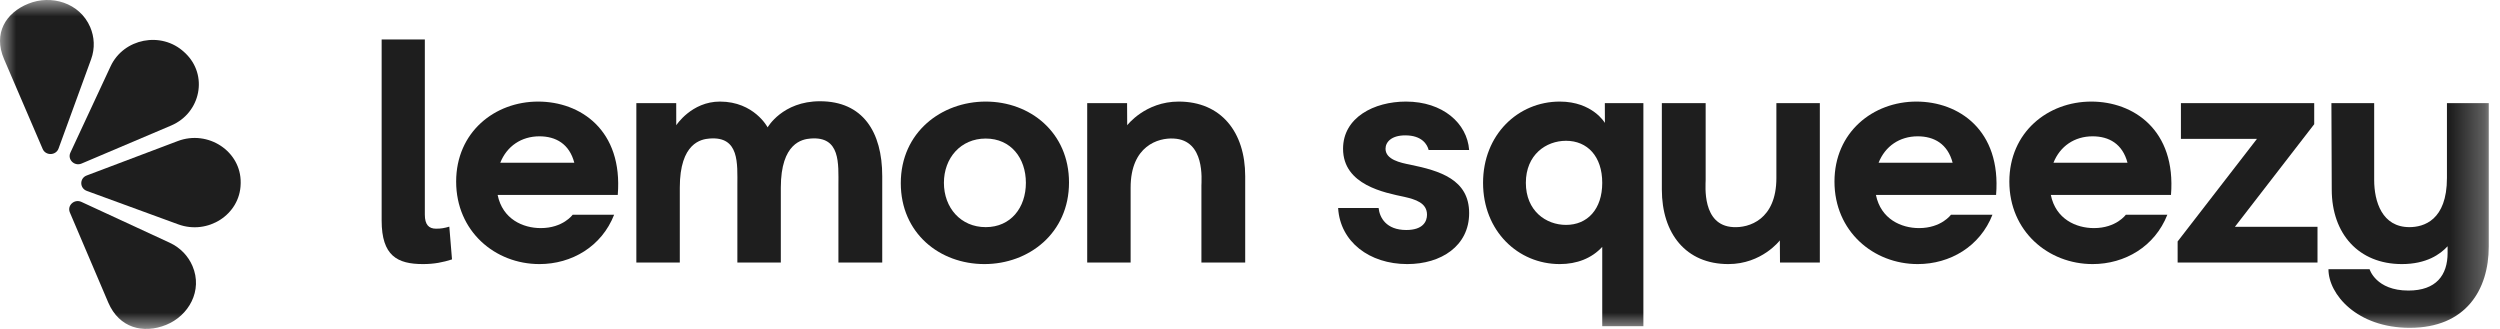
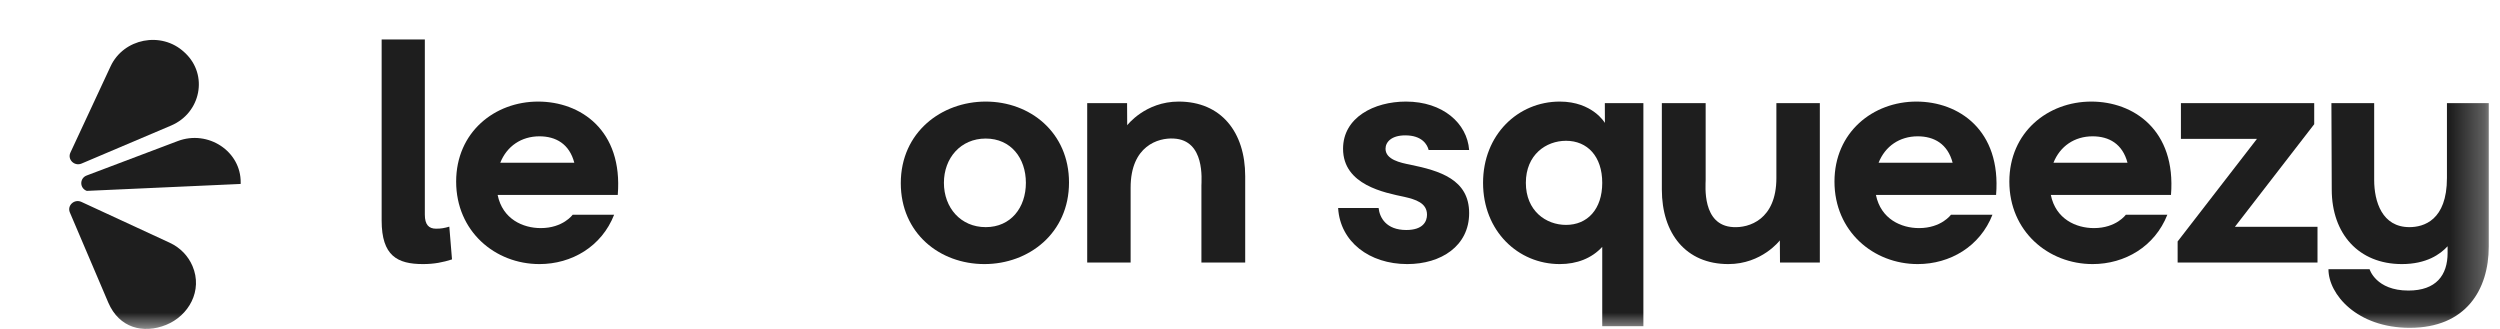
<svg xmlns="http://www.w3.org/2000/svg" width="76" height="10" viewBox="0 0 76 10" fill="none">
  <mask id="mask0_47_64" style="mask-type:luminance" maskUnits="userSpaceOnUse" x="0" y="0" width="76" height="10">
    <path d="M75.714 0H0V10H75.714V0Z" fill="white" />
  </mask>
  <g mask="url(#mask0_47_64)">
    <path fill-rule="evenodd" clip-rule="evenodd" d="M15.208 4.948H17.459C17.31 4.376 16.899 4.144 16.399 4.144C15.849 4.144 15.408 4.444 15.208 4.948ZM18.78 5.926H15.128C15.278 6.663 15.898 6.934 16.439 6.934C17.119 6.934 17.41 6.527 17.41 6.527H18.67C18.29 7.496 17.38 8.028 16.399 8.028C15.048 8.028 13.867 7.03 13.867 5.52C13.867 4.018 15.038 3.088 16.359 3.088C17.64 3.088 18.941 3.95 18.78 5.926Z" fill="#1E1E1E" />
    <path fill-rule="evenodd" clip-rule="evenodd" d="M31.187 5.558C31.187 4.803 30.727 4.212 29.966 4.212C29.205 4.212 28.695 4.803 28.695 5.558C28.695 6.314 29.205 6.905 29.966 6.905C30.727 6.905 31.187 6.314 31.187 5.558ZM27.384 5.568C27.384 4.018 28.625 3.088 29.966 3.088C31.317 3.088 32.498 4.027 32.498 5.548C32.498 7.089 31.276 8.028 29.926 8.028C28.565 8.028 27.384 7.089 27.384 5.568Z" fill="#1E1E1E" />
    <path fill-rule="evenodd" clip-rule="evenodd" d="M37.854 5.355V7.98H36.523V5.645C36.523 5.48 36.643 4.26 35.682 4.212C35.212 4.183 34.371 4.434 34.371 5.704V7.98H33.051V3.136H34.263L34.267 3.808C34.267 3.808 34.814 3.088 35.833 3.088C37.124 3.088 37.854 4.018 37.854 5.355Z" fill="#1E1E1E" />
    <path fill-rule="evenodd" clip-rule="evenodd" d="M42.72 4.115C42.3 4.115 42.12 4.318 42.12 4.522C42.12 4.851 42.57 4.948 42.87 5.006C43.762 5.19 44.662 5.452 44.662 6.478C44.662 7.476 43.811 8.028 42.781 8.028C41.63 8.028 40.74 7.351 40.679 6.324H41.91C41.94 6.614 42.14 6.992 42.751 6.992C43.261 6.992 43.381 6.731 43.381 6.527C43.381 6.168 43.031 6.062 42.69 5.984C42.1 5.858 40.829 5.626 40.829 4.522C40.829 3.572 41.77 3.088 42.741 3.088C43.861 3.088 44.602 3.747 44.662 4.561H43.431C43.391 4.396 43.231 4.115 42.72 4.115Z" fill="#1E1E1E" />
    <path fill-rule="evenodd" clip-rule="evenodd" d="M48.708 5.558C48.708 4.754 48.257 4.28 47.607 4.28C46.997 4.28 46.386 4.706 46.386 5.558C46.386 6.41 46.997 6.837 47.607 6.837C48.257 6.837 48.708 6.362 48.708 5.558ZM49.959 3.136V9.917H48.708V7.505C48.388 7.854 47.937 8.028 47.416 8.028C46.147 8.028 45.085 7.021 45.085 5.558C45.085 4.095 46.147 3.088 47.416 3.088C48.415 3.088 48.789 3.737 48.789 3.737L48.787 3.136H49.959Z" fill="#1E1E1E" />
    <path fill-rule="evenodd" clip-rule="evenodd" d="M57.109 4.948H59.36C59.21 4.376 58.799 4.144 58.299 4.144C57.749 4.144 57.308 4.444 57.109 4.948ZM60.681 5.926H57.028C57.179 6.663 57.799 6.934 58.339 6.934C59.019 6.934 59.31 6.527 59.31 6.527H60.571C60.191 7.496 59.28 8.028 58.299 8.028C56.948 8.028 55.768 7.03 55.768 5.52C55.768 4.018 56.939 3.088 58.259 3.088C59.54 3.088 60.842 3.95 60.681 5.926Z" fill="#1E1E1E" />
    <path fill-rule="evenodd" clip-rule="evenodd" d="M62.425 4.948H64.676C64.526 4.376 64.116 4.144 63.616 4.144C63.066 4.144 62.625 4.444 62.425 4.948ZM65.998 5.926H62.345C62.495 6.663 63.115 6.934 63.656 6.934C64.336 6.934 64.626 6.527 64.626 6.527H65.888C65.506 7.496 64.596 8.028 63.616 8.028C62.265 8.028 61.084 7.03 61.084 5.52C61.084 4.018 62.255 3.088 63.576 3.088C64.856 3.088 66.157 3.95 65.998 5.926Z" fill="#1E1E1E" />
    <path fill-rule="evenodd" clip-rule="evenodd" d="M70.452 6.895V7.98H66.2V7.34L68.612 4.221H66.3V3.136H70.352V3.776L67.941 6.895H70.452Z" fill="#1E1E1E" />
    <path fill-rule="evenodd" clip-rule="evenodd" d="M75.658 3.136V7.399V7.496C75.658 8.803 74.967 9.966 73.257 9.966C71.655 9.966 70.785 8.949 70.785 8.184H72.035C72.035 8.184 72.225 8.833 73.216 8.833C74.057 8.833 74.407 8.367 74.407 7.69V7.486C74.186 7.728 73.767 8.028 73.016 8.028C71.705 8.028 70.885 7.108 70.885 5.762L70.875 3.136H72.175V5.471C72.175 6.129 72.416 6.905 73.246 6.905C73.677 6.905 74.387 6.701 74.387 5.412V3.136H75.658Z" fill="#1E1E1E" />
    <path fill-rule="evenodd" clip-rule="evenodd" d="M12.915 6.526C12.915 6.828 13.034 6.952 13.255 6.952C13.411 6.952 13.511 6.934 13.659 6.89L13.741 7.886C13.466 7.974 13.2 8.028 12.86 8.028C12.08 8.028 11.602 7.779 11.602 6.703V1.199H12.915V6.526Z" fill="#1E1E1E" />
-     <path fill-rule="evenodd" clip-rule="evenodd" d="M26.82 5.355V7.98H25.488V5.645C25.488 4.977 25.558 4.134 24.637 4.212C24.398 4.231 23.737 4.337 23.737 5.703V7.98H22.416V5.645C22.416 4.977 22.486 4.134 21.566 4.212C21.325 4.231 20.666 4.337 20.666 5.703V7.98H19.345V3.136H20.557L20.558 3.808C20.558 3.808 21.022 3.088 21.886 3.088C22.927 3.088 23.336 3.872 23.336 3.872C23.336 3.872 23.785 3.078 24.928 3.078C26.229 3.078 26.82 4.008 26.82 5.355Z" fill="#1E1E1E" />
    <path fill-rule="evenodd" clip-rule="evenodd" d="M50.52 5.761V3.136H51.852V5.471C51.852 5.636 51.731 6.856 52.691 6.904C53.163 6.933 54.002 6.682 54.002 5.412V3.136H55.323V7.98H54.112L54.107 7.308C54.107 7.308 53.56 8.028 52.541 8.028C51.25 8.028 50.52 7.098 50.52 5.761Z" fill="#1E1E1E" />
    <path fill-rule="evenodd" clip-rule="evenodd" d="M2.475 6.138L5.157 7.378C5.49 7.532 5.724 7.79 5.851 8.086C6.172 8.836 5.734 9.602 5.046 9.878C4.358 10.154 3.625 9.976 3.291 9.197L2.124 6.459C2.033 6.247 2.261 6.039 2.475 6.138Z" fill="#1E1E1E" />
-     <path fill-rule="evenodd" clip-rule="evenodd" d="M2.635 5.335L5.405 4.288C6.325 3.94 7.33 4.598 7.317 5.555C7.316 5.567 7.316 5.58 7.316 5.592C7.296 6.524 6.319 7.15 5.418 6.82L2.638 5.803C2.416 5.721 2.415 5.418 2.635 5.335Z" fill="#1E1E1E" />
+     <path fill-rule="evenodd" clip-rule="evenodd" d="M2.635 5.335L5.405 4.288C6.325 3.94 7.33 4.598 7.317 5.555C7.316 5.567 7.316 5.58 7.316 5.592L2.638 5.803C2.416 5.721 2.415 5.418 2.635 5.335Z" fill="#1E1E1E" />
    <path fill-rule="evenodd" clip-rule="evenodd" d="M2.48 4.972L5.203 3.816C6.107 3.431 6.337 2.277 5.628 1.611C5.619 1.602 5.61 1.593 5.6 1.585C4.906 0.94 3.757 1.167 3.362 2.016L2.14 4.64C2.043 4.849 2.263 5.064 2.48 4.972Z" fill="#1E1E1E" />
-     <path fill-rule="evenodd" clip-rule="evenodd" d="M1.78 4.515L2.77 1.801C2.892 1.465 2.869 1.122 2.743 0.826C2.421 0.076 1.551 -0.166 0.864 0.111C0.176 0.387 -0.212 1.014 0.122 1.794L1.297 4.528C1.388 4.74 1.701 4.732 1.78 4.515Z" fill="#1E1E1E" />
  </g>
</svg>